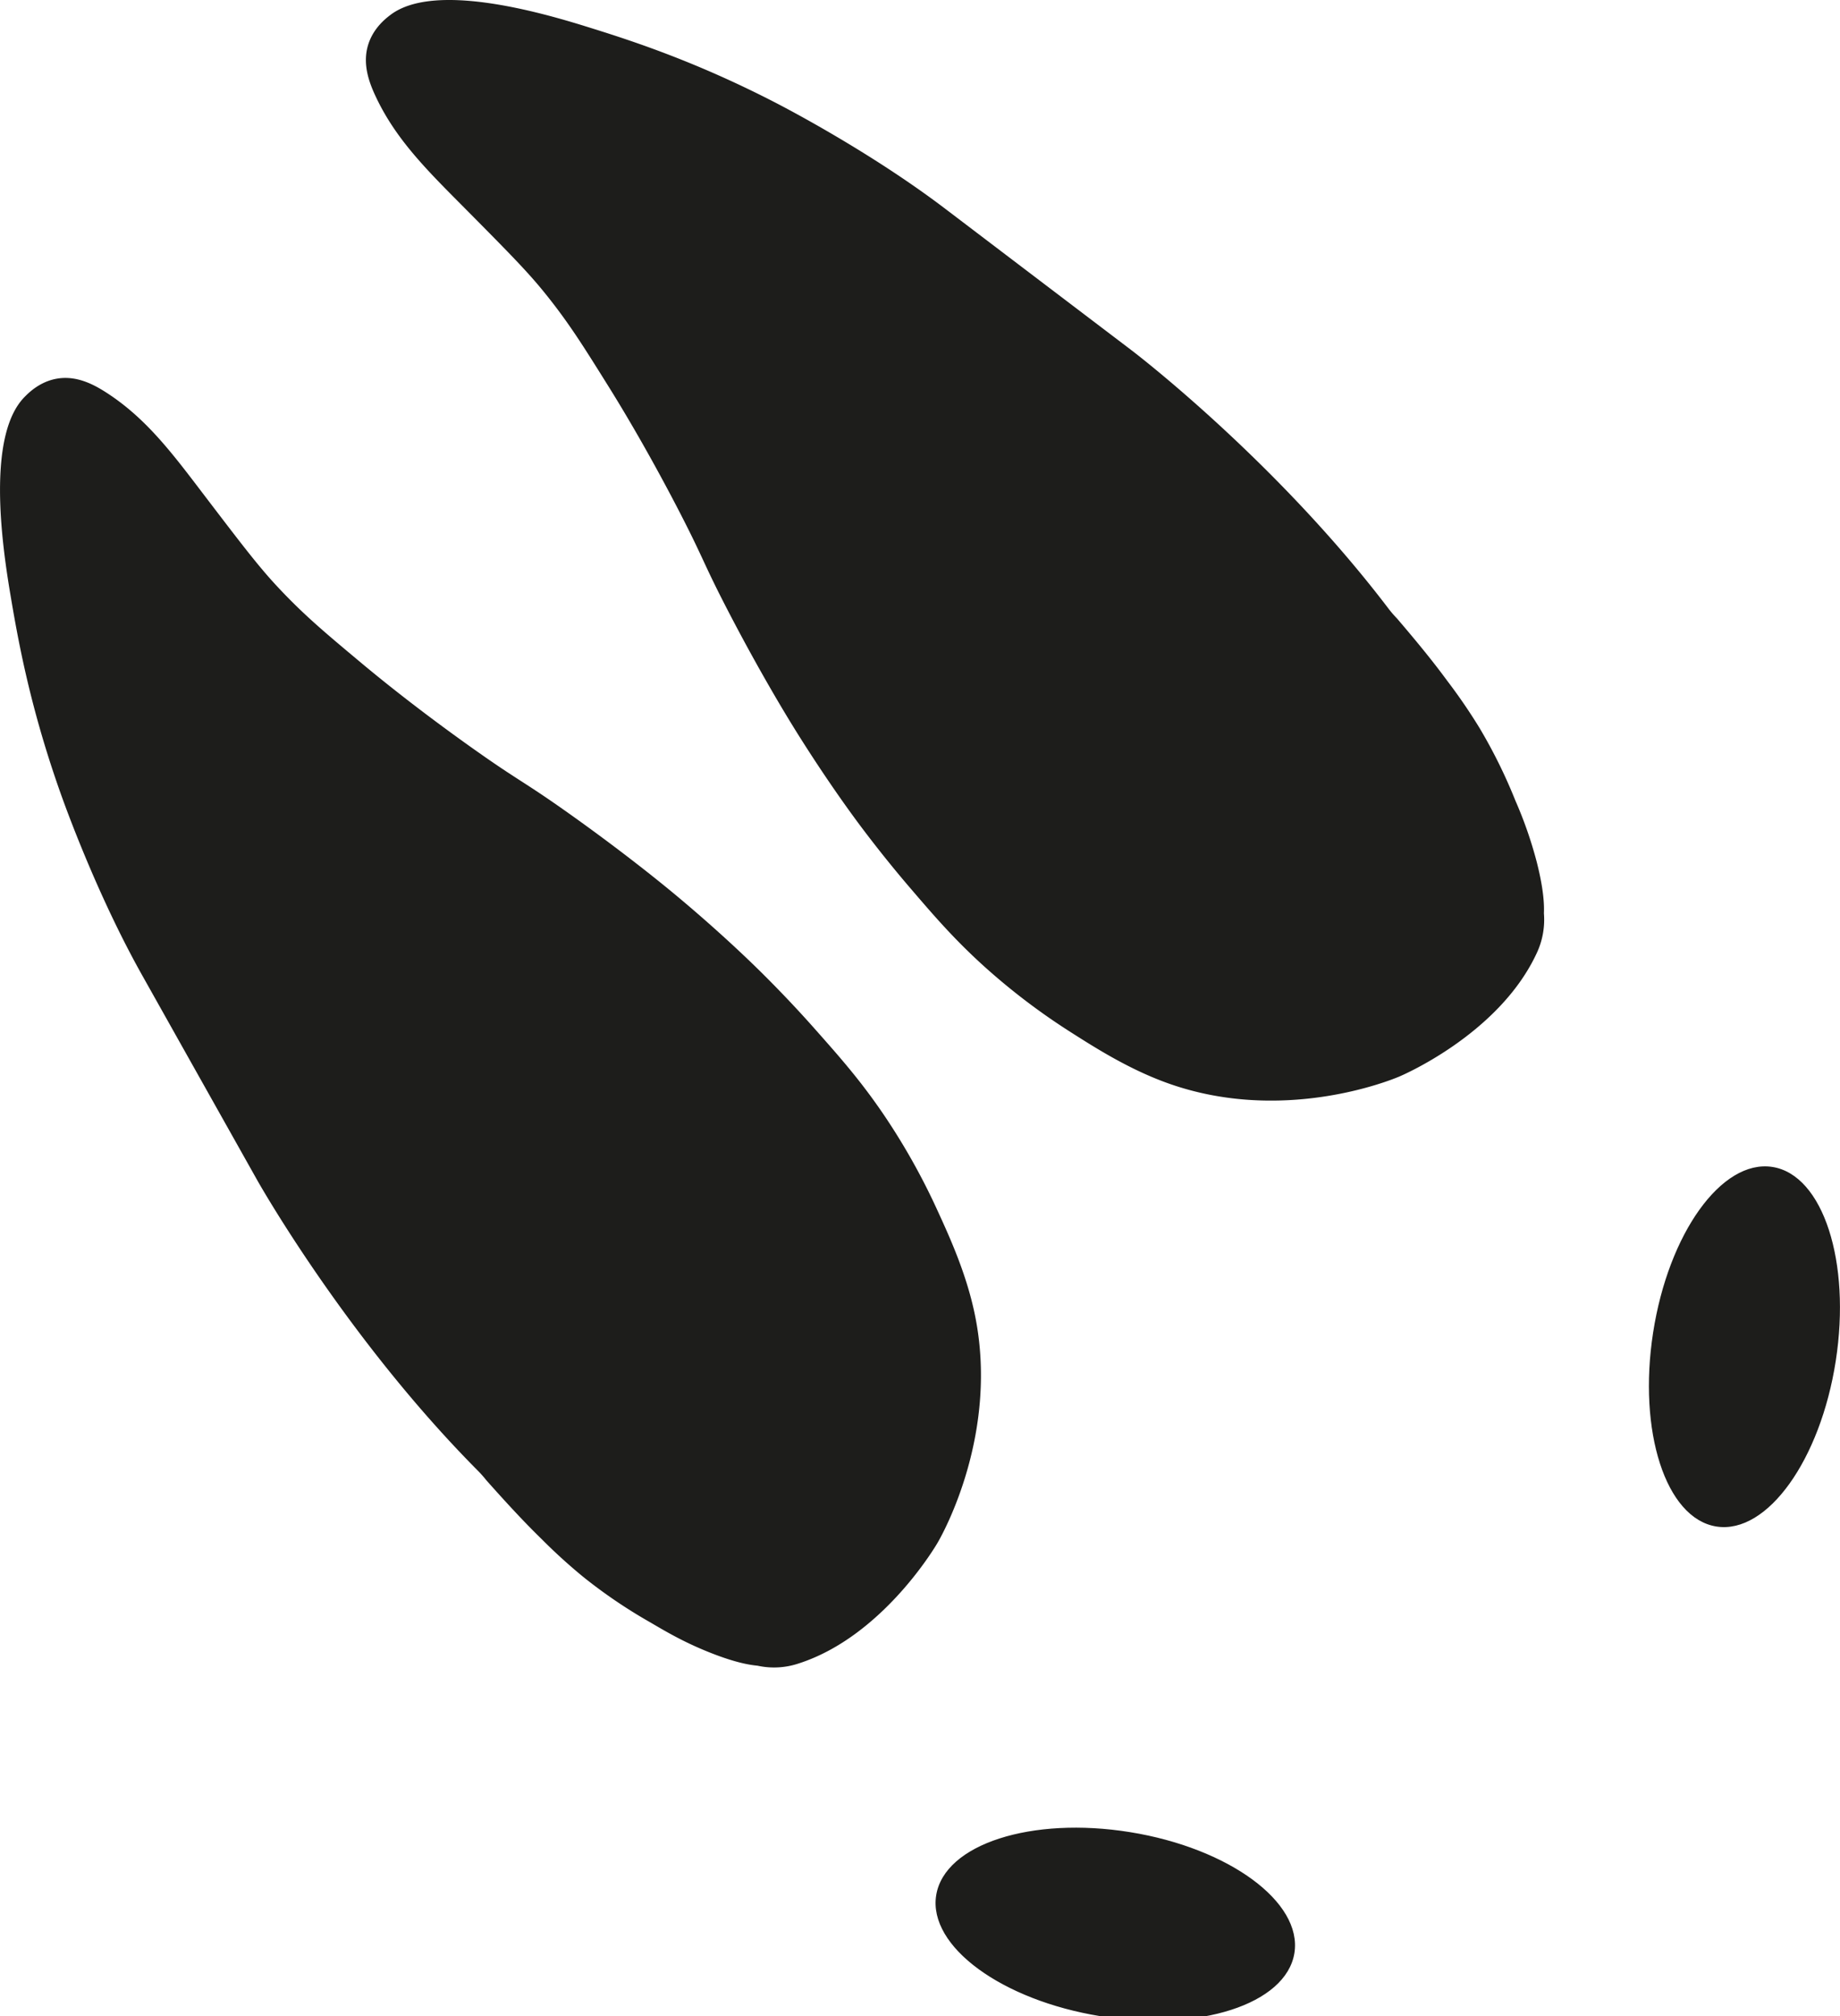
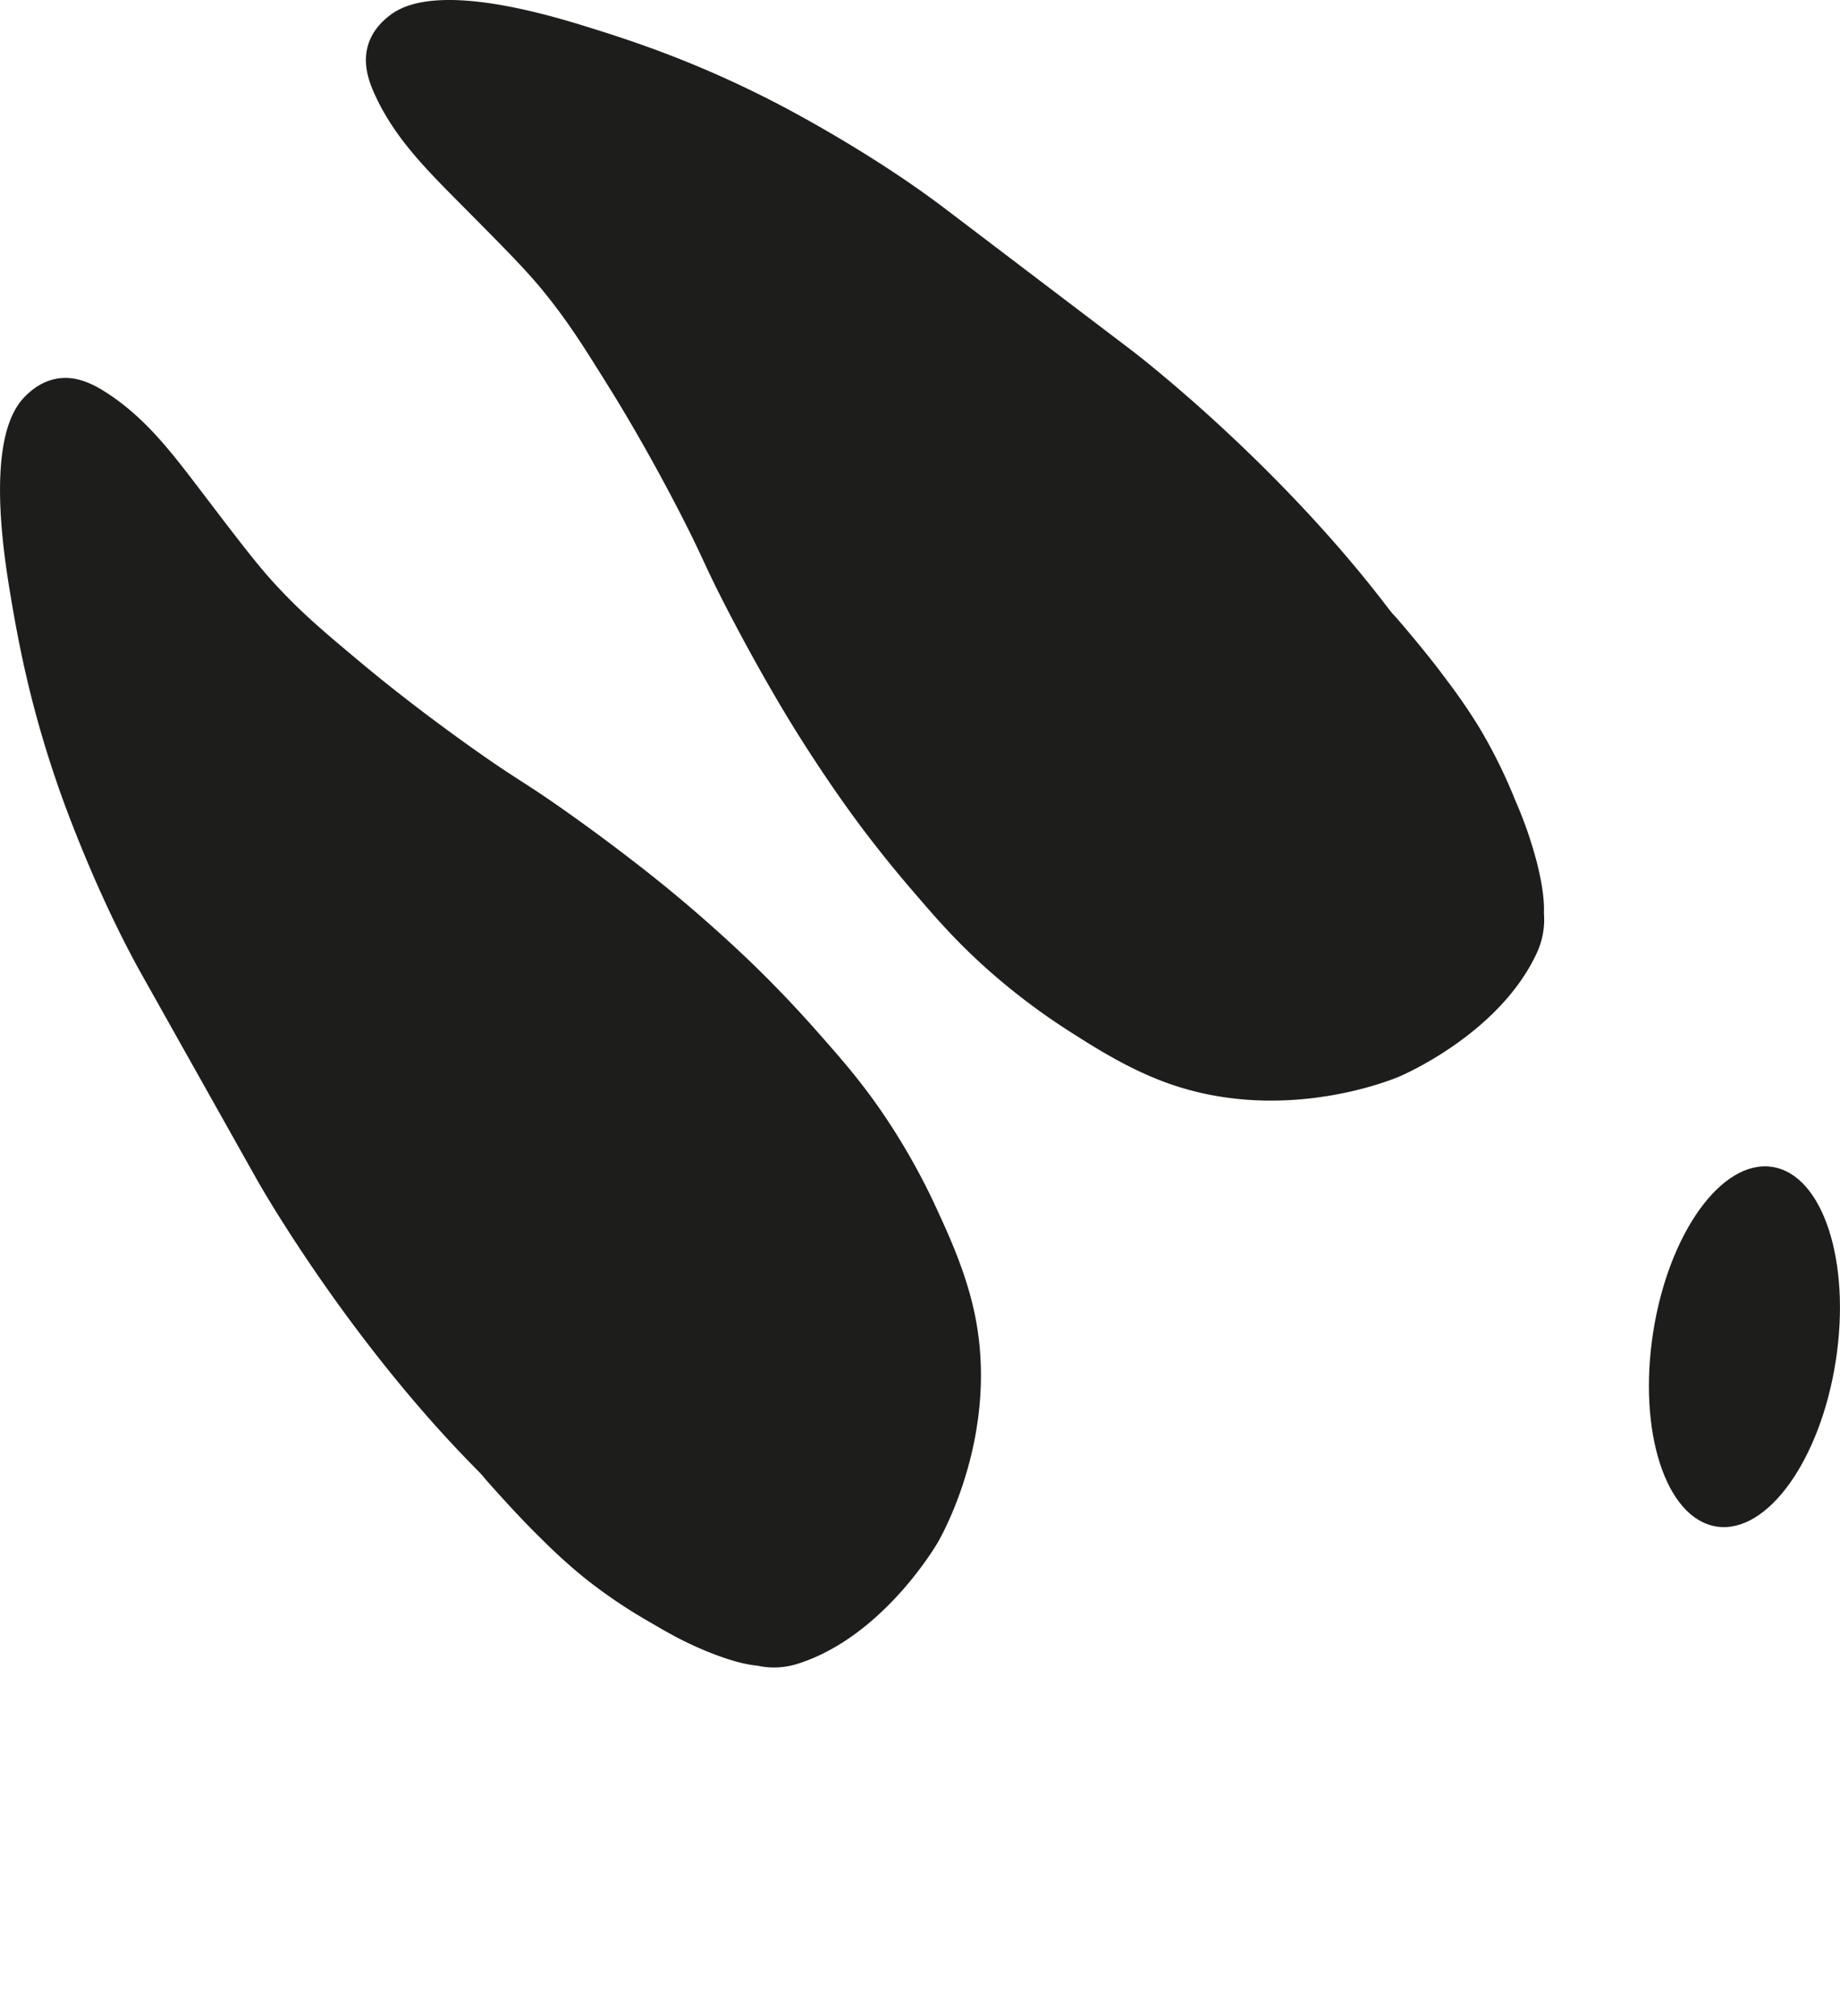
<svg xmlns="http://www.w3.org/2000/svg" id="Capa_1" data-name="Capa 1" viewBox="0 0 905.71 992">
  <defs>
    <style>.cls-1{fill:#1d1d1b;stroke:#1d1d1b;stroke-miterlimit:10;}</style>
  </defs>
  <path class="cls-1" d="M174.05,584.92l-17.42-31-17.42-31-21.77-38.77c-22.74-40.47-38.65-85.3-40.19-89.65-15.36-43.28-21.15-76.82-24.78-98.41-4-24-11.55-77.23,7.06-96,1.87-1.89,7.21-7.29,15.42-8.76,9.69-1.74,18.18,2.92,24.13,6.75,20.53,13.23,33.7,31.59,50.25,53.26s24.74,32.39,33.84,42.13c13,13.92,23.46,22.65,41.54,37.76,6.76,5.64,25.76,21.32,53.61,41.13,24.65,17.53,25.15,16.23,49.26,33.37,29.62,21.07,49.3,37.52,53.61,41.13,22.7,19.06,37.83,34.06,41.54,37.76,11.74,11.7,20.52,21.42,25.13,26.63,12.22,13.79,22.42,25.3,33.84,42.13a323.24,323.24,0,0,1,26.12,46.51c6,13.06,14.23,31,18.42,50.9C538.5,708.8,511,758.35,508.12,763.28c0,0-26.39,45.93-68.38,59.3a37.64,37.64,0,0,1-19.77,1h0c-3.33-.32-10.49-1.25-24.13-6.75-11.92-4.8-20.25-9.66-28.48-14.5a250.17,250.17,0,0,1-32.84-22.25,274,274,0,0,1-20.77-18.88c-4.67-4.55-11.88-11.79-25.13-26.63l-1.79-2a56.64,56.64,0,0,0-4-4.55C217.59,662.45,174.05,584.92,174.05,584.92Z" transform="translate(-47.01 -4.5)" />
  <path class="cls-1" d="M603.7,177.25,575.44,155.8l-28.27-21.46-35.33-26.83c-36.89-28-79-49.79-83.06-51.9-40.63-21-72.93-31.23-93.73-37.69-23.16-7.2-74.6-21.71-95.61-5.64-2.1,1.6-8.13,6.21-10.67,14.21-3,9.42.48,18.51,3.47,24.94,10.33,22.21,26.69,37.77,45.86,57.13s28.66,28.93,37.06,39.29c12,14.8,19.23,26.38,31.73,46.4,4.67,7.48,17.62,28.49,33.46,58.87,14,26.88,12.68,27.21,26.4,53.51,16.85,32.31,30.47,54.1,33.46,58.87,15.79,25.14,28.57,42.21,31.73,46.4,10,13.25,18.41,23.28,22.93,28.56,12,14,22,25.69,37.06,39.29a320,320,0,0,0,42.4,32.19c12.08,7.69,28.7,18.28,47.73,25.08,55.63,19.89,108.1-1,113.34-3.2,0,0,48.75-20.25,67.48-60.33a38.26,38.26,0,0,0,3.6-19.58h0c.13-3.36.16-10.62-3.46-24.94a202.25,202.25,0,0,0-10.53-30.31A254.22,254.22,0,0,0,774.89,363,277.17,277.17,0,0,0,759,339.79c-3.87-5.25-10-13.4-22.93-28.56l-1.75-2.06a55.36,55.36,0,0,1-4-4.59C674.37,230.9,603.71,177.25,603.7,177.25Z" transform="translate(-47.01 -4.5)" />
-   <ellipse class="cls-1" cx="591.68" cy="949.22" rx="45.23" ry="88.55" transform="matrix(0.16, -0.99, 0.99, 0.16, -485.41, 1380.64)" />
  <ellipse class="cls-1" cx="905.7" cy="667.16" rx="89.03" ry="44.99" transform="translate(60.39 1455.19) rotate(-81.17)" />
</svg>